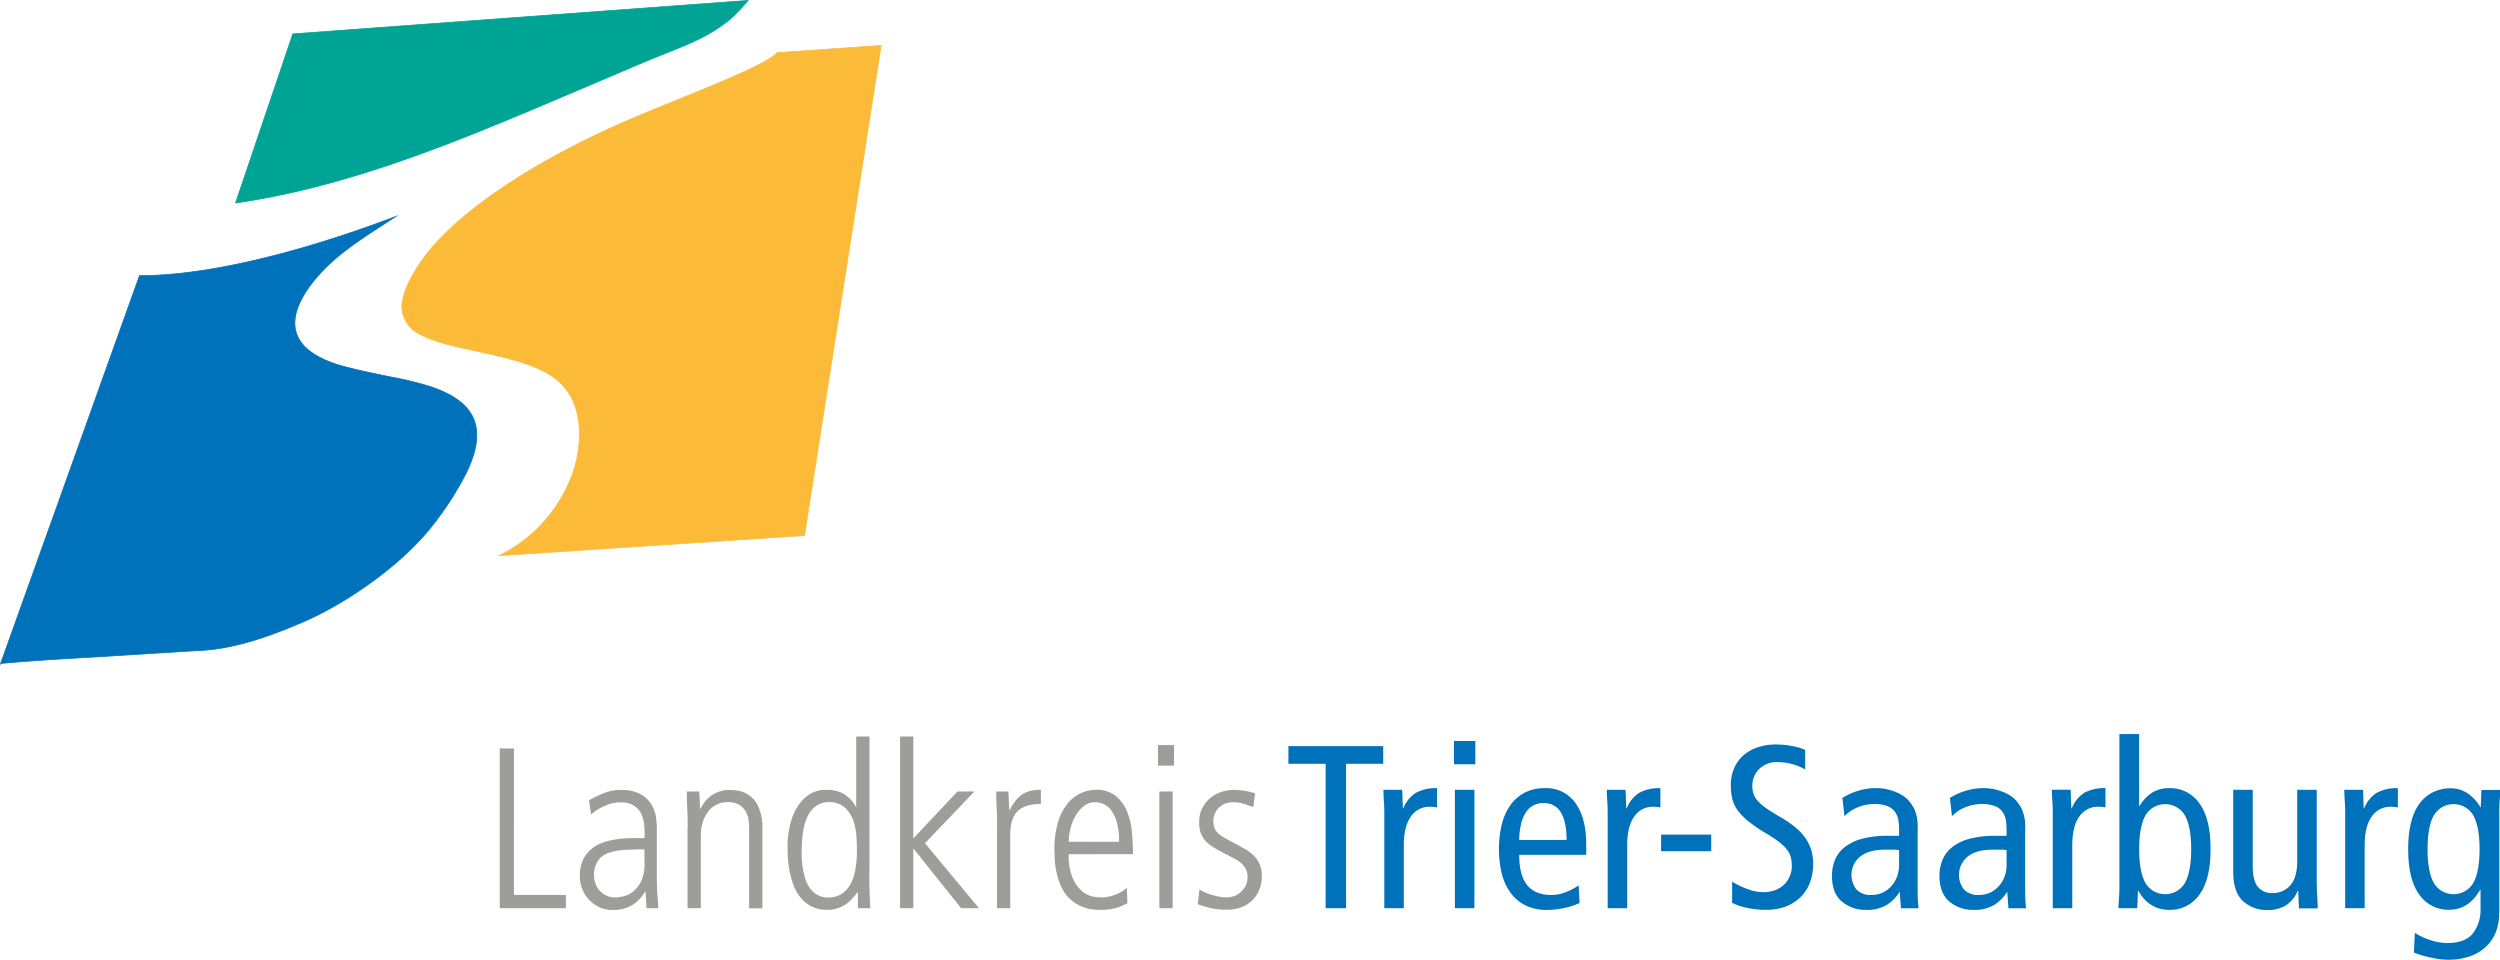
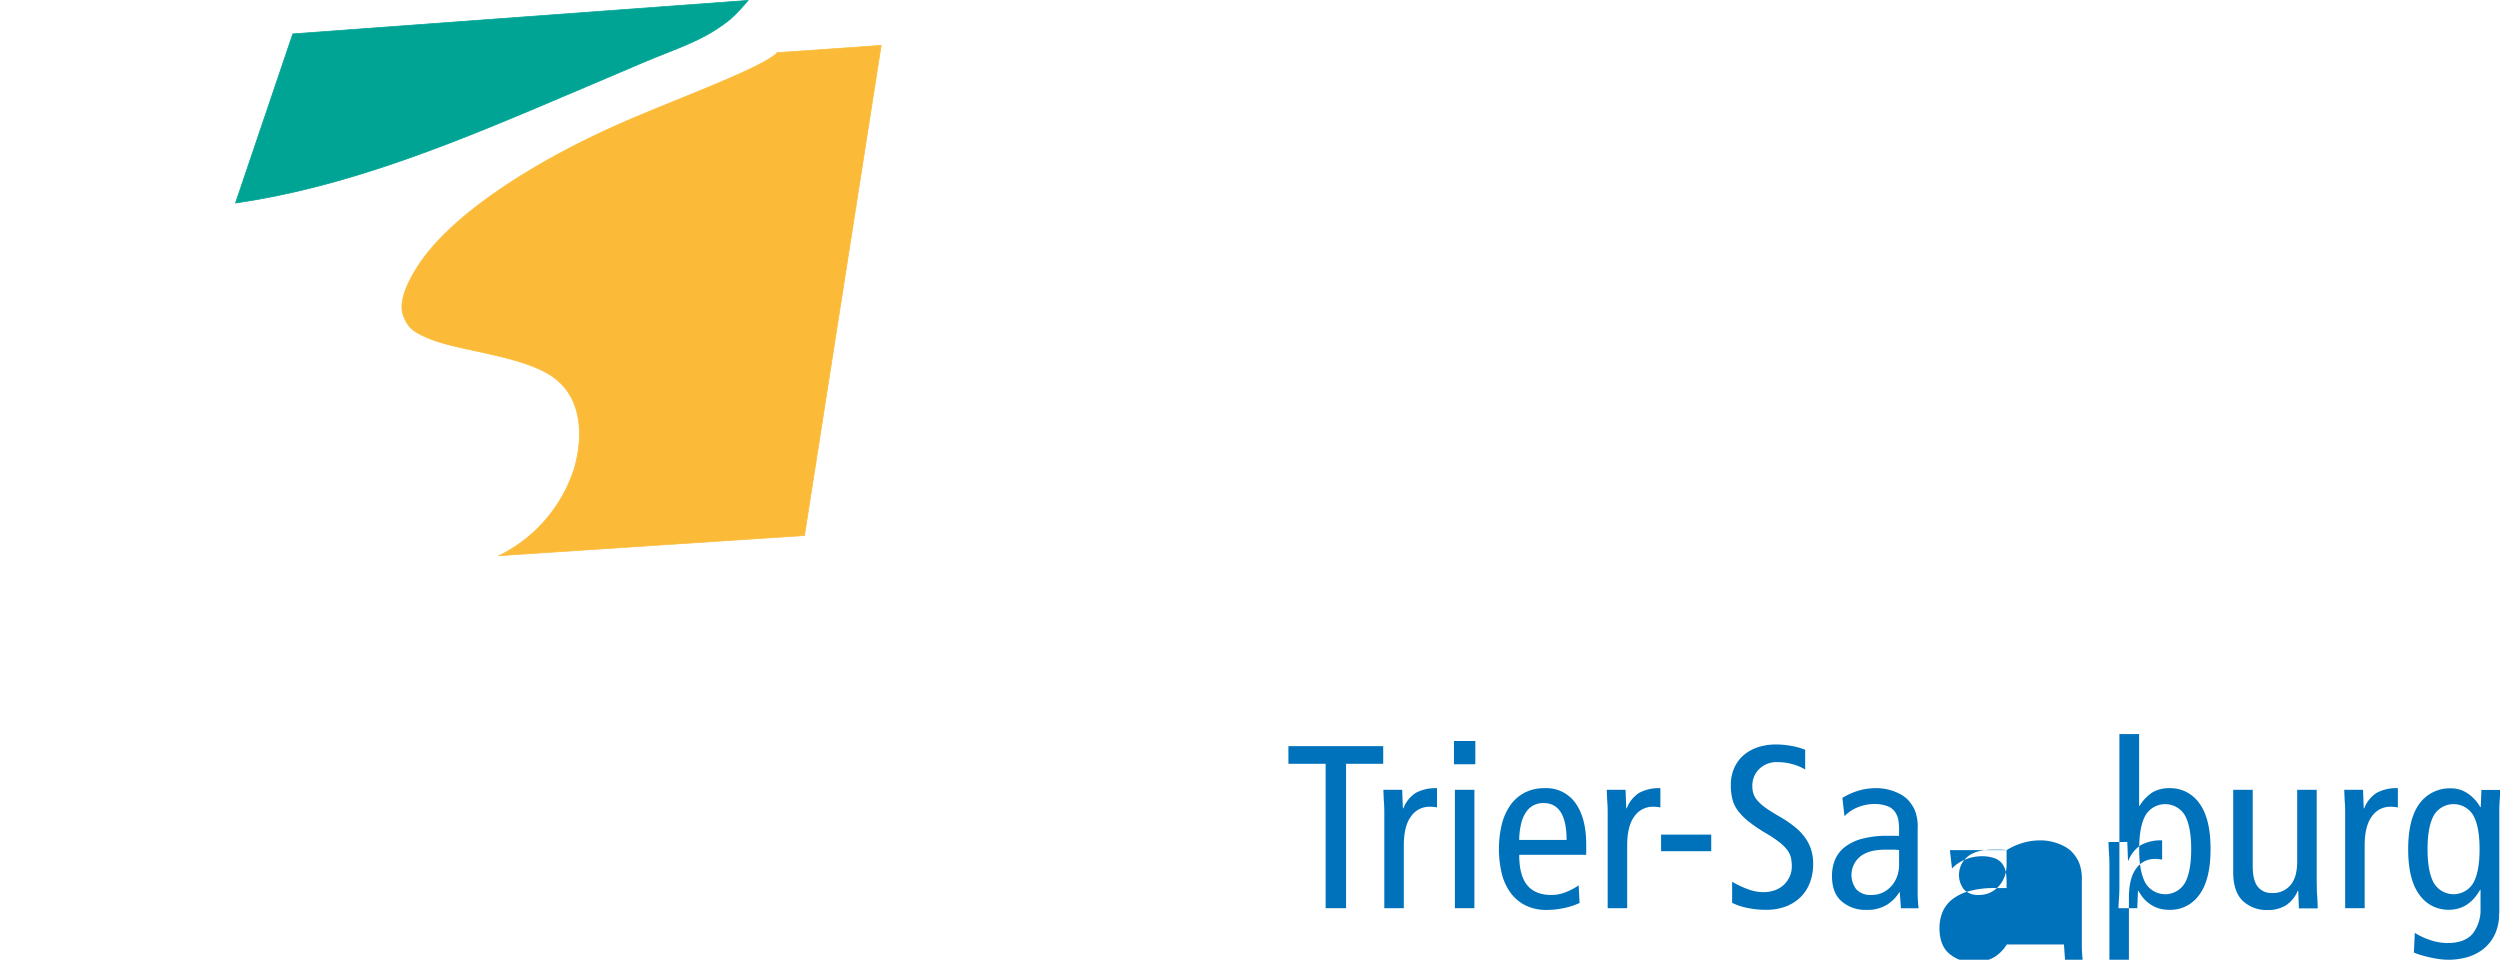
<svg xmlns="http://www.w3.org/2000/svg" id="Ebene_1" data-name="Ebene 1" viewBox="0 0 753.68 289.34">
  <defs>
    <style>.cls-1{fill:#00a494;stroke:#00a494;}.cls-1,.cls-2,.cls-3{stroke-miterlimit:22.93;stroke-width:0.22px;}.cls-1,.cls-2,.cls-3,.cls-4,.cls-5{fill-rule:evenodd;}.cls-2{fill:#fbbb39;stroke:#fbbb39;}.cls-3,.cls-5{fill:#0072bb;}.cls-3{stroke:#0072bb;}.cls-4{fill:#9d9d9c;}</style>
  </defs>
  <path class="cls-1" d="M-6,217.2c31.46-4.55,61.39-16.29,91.58-29.07,9.05-3.84,18.89-8,27.74-11.78,3.62-1.56,7.14-3,9.81-4.06,9.11-3.63,13.68-5.53,19.82-10.32a51.44,51.44,0,0,0,5.55-5.84L11.27,166.22-6,217.2Z" transform="translate(77 -156)" />
  <path class="cls-2" d="M157.35,171.85c-4,4.37-28.52,13.29-45.51,20.62-24.15,10.43-47.62,24.81-59.35,39-4.05,4.89-9.92,14.07-7.92,19.57,1.37,3.76,3.14,5.15,8.3,7.2,9.61,3.81,29.18,5.06,37.88,12.16,10.74,8.78,6,25,5.23,27.29a44.36,44.36,0,0,1-22.5,25.83l92.05-6.07,23.12-147.77-31.3,2.19Z" transform="translate(77 -156)" />
-   <path class="cls-3" d="M-76.84,356.1l41.89-117c25.27,0,57.57-10.34,77.3-17.86-8.89,5.89-16.88,10.49-23.4,17.86-7,8-9.13,15.18-4.83,20.53,2.11,2.62,5.88,4.84,11.06,6.41,3.95,1.19,9.52,2.36,15.68,3.61a100.12,100.12,0,0,1,12.39,3.06c11.37,4,18.91,11.17,8.64,29a95.23,95.23,0,0,1-10.46,15.08c-9,10.46-24,21-36.64,26.53-9.95,4.32-20.68,8.15-30.73,8.74-12.66.74-24.55,1.55-35.1,2.16-11,.63-17.88,1.09-25.8,1.8Z" transform="translate(77 -156)" />
-   <path class="cls-4" d="M73.66,381.64h4.28V425.8H93.6v4H73.66V381.64Zm43.67,30.43c-2.07,0-4,.05-5.86.14a17.66,17.66,0,0,0-4.86.86,6.67,6.67,0,0,0-3.32,2.38,7.76,7.76,0,0,0-1.2,4.62,6.71,6.71,0,0,0,.41,2.28,6.52,6.52,0,0,0,1.24,2.11,6.38,6.38,0,0,0,2,1.51,6.3,6.3,0,0,0,2.79.59,12.3,12.3,0,0,0,2.14-.28,7.57,7.57,0,0,0,2.93-1.31,8.66,8.66,0,0,0,2.59-3.1,12.09,12.09,0,0,0,1.1-5.66v-4.14Zm3.73,9.87c0,1.33,0,2.64.14,3.93s.18,2.6.27,3.93h-3.58l-.28-5h-.14a11.73,11.73,0,0,1-4.1,4.2,11.47,11.47,0,0,1-5.76,1.32,9.19,9.19,0,0,1-3.83-.8,10.08,10.08,0,0,1-3.11-2.17,9.84,9.84,0,0,1-2.1-3.24,10.48,10.48,0,0,1-.76-4,11.42,11.42,0,0,1,.89-4.76,9.48,9.48,0,0,1,2.39-3.21,10.86,10.86,0,0,1,3.31-2,21.45,21.45,0,0,1,3.72-1,25.46,25.46,0,0,1,3.66-.41c1.17-.05,2.17-.07,3-.07h2.55c0-1.1,0-2.29-.1-3.55a10.08,10.08,0,0,0-.79-3.49,6.33,6.33,0,0,0-2.18-2.65,7.1,7.1,0,0,0-4.24-1.07,10.3,10.3,0,0,0-3.31.51,16.45,16.45,0,0,0-2.69,1.18,14.82,14.82,0,0,0-1.93,1.24q-.77.58-.9.72l-.62-4.28a41.79,41.79,0,0,1,4.62-2.24,13.57,13.57,0,0,1,5-.86,11.42,11.42,0,0,1,6.28,1.45,9,9,0,0,1,3.21,3.41,11,11,0,0,1,1.17,3.9c.11,1.29.17,2.26.17,2.9v16.15Zm9.25-16.43c0-1.84,0-3.65-.11-5.45s-.12-3.61-.17-5.45h3.73c.09.78.15,1.52.17,2.21s.06,1.68.1,3h.14a14.76,14.76,0,0,1,.9-1.52,9.1,9.1,0,0,1,1.69-1.9,9.38,9.38,0,0,1,6.38-2.24,10.5,10.5,0,0,1,4.11.72,8.34,8.34,0,0,1,2.76,1.87,8.46,8.46,0,0,1,1.65,2.55,15.54,15.54,0,0,1,1.18,5.24c0,.76,0,1.33,0,1.69v23.6h-4V406.07c0-.6,0-1.37-.11-2.31A7.47,7.47,0,0,0,148,401a5.79,5.79,0,0,0-1.93-2.24,6.54,6.54,0,0,0-3.8-.93,7,7,0,0,0-3.34.79,7.6,7.6,0,0,0-2.52,2.17,10.26,10.26,0,0,0-1.59,3.21,13.37,13.37,0,0,0-.55,3.9V429.8h-4V405.51Zm34.36,6.7c0,.46,0,1.14,0,2a26.32,26.32,0,0,0,.28,3,28.64,28.64,0,0,0,.69,3.28,10.45,10.45,0,0,0,1.34,3,7.51,7.51,0,0,0,2.28,2.21,6.31,6.31,0,0,0,3.38.86,7.32,7.32,0,0,0,4.25-1.17,8.2,8.2,0,0,0,2.65-3.11,15.19,15.19,0,0,0,1.38-4.45,31.59,31.59,0,0,0,.42-5.21c0-1.15-.05-2.57-.14-4.28a17.74,17.74,0,0,0-.93-4.86,9.69,9.69,0,0,0-2.56-4,7,7,0,0,0-5-1.65A6.23,6.23,0,0,0,169,399a8.22,8.22,0,0,0-2.49,3,15.71,15.71,0,0,0-1.38,4.55,37.09,37.09,0,0,0-.41,5.66Zm20.42,5.93c0,2.76,0,5,.07,6.76s.12,3.38.21,4.9h-3.73V425h-.14a26.21,26.21,0,0,1-1.93,2.25,10.65,10.65,0,0,1-2,1.65,10.17,10.17,0,0,1-2.35,1,10.41,10.41,0,0,1-2.93.38,9.8,9.8,0,0,1-4.83-1.11,10.24,10.24,0,0,1-3.31-2.83,13.73,13.73,0,0,1-2.07-3.9,26.47,26.47,0,0,1-1.14-4.34,31.4,31.4,0,0,1-.45-4.07c-.05-1.27-.07-2.32-.07-3.14a27.9,27.9,0,0,1,.59-5.42,19.62,19.62,0,0,1,1.93-5.45,12.7,12.7,0,0,1,3.59-4.21,8.92,8.92,0,0,1,5.55-1.69,10.08,10.08,0,0,1,5.45,1.31,10.39,10.39,0,0,1,3.45,3.73h.14V378.05h4v40.09Zm9.25-40.09h4v30.71l13.32-14.15h5.1l-14.9,15.6,16.28,19.59h-5.38l-14.28-17.87h-.14V429.8h-4V378.05Zm29.25,27.46c0-1.84,0-3.65-.1-5.45s-.13-3.61-.17-5.45H227c.05,1.06.1,2.07.14,3s.1,1.82.14,2.55h.14a16.16,16.16,0,0,1,2-3.07,8.39,8.39,0,0,1,2.21-1.86,8,8,0,0,1,2.45-.9,14.72,14.72,0,0,1,2.72-.24v4.28c-3.17,0-5.51.72-7,2.17s-2.24,3.81-2.24,7.07V429.8h-4V405.51Zm36.78,4.28a21.65,21.65,0,0,0-.65-5.79,11.34,11.34,0,0,0-1.69-3.66,5.79,5.79,0,0,0-2.32-1.93,6.26,6.26,0,0,0-2.51-.55,5.36,5.36,0,0,0-3.56,1.24,10.83,10.83,0,0,0-2.48,3,15.08,15.08,0,0,0-1.49,3.87,16.87,16.87,0,0,0-.48,3.79Zm-15.18,3.73a17,17,0,0,0,1.35,7.55,10.39,10.39,0,0,0,3,3.87,7.41,7.41,0,0,0,3.32,1.41,20.62,20.62,0,0,0,2.24.21,11.89,11.89,0,0,0,3.9-.76,10.64,10.64,0,0,0,3.69-2.14l.2,4.62a20,20,0,0,1-3.13,1.35,15.92,15.92,0,0,1-5.08.66,13.75,13.75,0,0,1-5.83-1.11,11.87,11.87,0,0,1-3.89-2.79,12.27,12.27,0,0,1-2.35-3.8,22.45,22.45,0,0,1-1.21-4.14,27.32,27.32,0,0,1-.45-3.69c0-1.1-.07-1.95-.07-2.55a27.76,27.76,0,0,1,1.11-8.42,16.25,16.25,0,0,1,2.9-5.59,10.79,10.79,0,0,1,4-3.1,11.11,11.11,0,0,1,4.45-1,9.26,9.26,0,0,1,6,1.83,11.67,11.67,0,0,1,3.42,4.66,21.34,21.34,0,0,1,1.48,6.27q.32,3.45.31,6.63Zm26.91-32.91h4.83v6.21H272.1v-6.21Zm.42,14h4V429.8h-4V394.61Zm28.29,4.69c-1-.36-2-.7-2.9-1a10.34,10.34,0,0,0-3.11-.44,6.42,6.42,0,0,0-2.69.51,6.1,6.1,0,0,0-1.86,1.35,5.09,5.09,0,0,0-1.1,1.83,5.55,5.55,0,0,0-.35,1.89,6.15,6.15,0,0,0,.28,2A4,4,0,0,0,290,407a8,8,0,0,0,1.83,1.38c.78.46,1.77,1,3,1.66s2.33,1.26,3.38,1.86a12.63,12.63,0,0,1,2.73,2,8.1,8.1,0,0,1,2.45,6.17,11,11,0,0,1-.79,4.28,9.64,9.64,0,0,1-2.21,3.21,9.48,9.48,0,0,1-3.31,2,12,12,0,0,1-4.11.69,20.45,20.45,0,0,1-5.31-.56c-1.34-.36-2.53-.73-3.59-1.1l.55-4.49a6.12,6.12,0,0,0,1.28.76,14.66,14.66,0,0,0,1.93.76c.71.23,1.48.44,2.31.62a11.12,11.12,0,0,0,2.49.28,6.28,6.28,0,0,0,4.69-1.83,5.89,5.89,0,0,0,1.79-4.24,5.47,5.47,0,0,0-.41-2.18,6.07,6.07,0,0,0-1.18-1.72,8.51,8.51,0,0,0-2-1.48c-.81-.46-1.72-.95-2.73-1.45-1.47-.74-2.74-1.43-3.79-2.07a12,12,0,0,1-2.59-2.07,6.92,6.92,0,0,1-1.45-2.45,10.19,10.19,0,0,1-.45-3.21,9,9,0,0,1,1-4.31,9.69,9.69,0,0,1,2.45-3,10.13,10.13,0,0,1,3.31-1.79,11.86,11.86,0,0,1,3.62-.59,20,20,0,0,1,3.66.34,19.82,19.82,0,0,1,2.83.69l-.55,4.14Z" transform="translate(77 -156)" />
-   <path class="cls-5" d="M322.62,386.26h-11.2v-5.32H340v5.32h-11.2V429.8h-6.16V386.26Zm17.71,15.54c0-1.3,0-2.6-.1-3.88s-.13-2.56-.18-3.82h5.67l.21,5.6h.14a9.62,9.62,0,0,1,3.78-4.69,12.56,12.56,0,0,1,6.37-1.4v5.81a11.36,11.36,0,0,0-2.24-.21,6.7,6.7,0,0,0-5.6,2.91c-1.44,1.93-2.17,4.86-2.17,8.78v18.9h-5.88v-28Zm27.44-22.4v7h-6.44v-7Zm-6.16,14.7h5.88v35.7h-5.88V394.1Zm33.67,15.12q0-11.13-7-11.13a6.75,6.75,0,0,0-2.69.56,5.87,5.87,0,0,0-2.31,1.89,10,10,0,0,0-1.61,3.43,21.33,21.33,0,0,0-.67,5.25ZM381,413.7c0,4.16.81,7.21,2.42,9.17s4.05,2.94,7.31,2.94a11.5,11.5,0,0,0,4.45-.91,17.43,17.43,0,0,0,3.74-2l.28,5.32a21.43,21.43,0,0,1-4.72,1.54,24.83,24.83,0,0,1-5.29.56A14.15,14.15,0,0,1,383,429a12.54,12.54,0,0,1-4.48-3.68,16.43,16.43,0,0,1-2.73-5.77,32.15,32.15,0,0,1,0-15.19,17.33,17.33,0,0,1,2.66-5.78,12.06,12.06,0,0,1,4.31-3.67,12.8,12.8,0,0,1,5.91-1.3,10.72,10.72,0,0,1,9.31,4.52q3.22,4.51,3.22,12.42v3.15Zm26.67-11.9c0-1.3,0-2.6-.1-3.88s-.13-2.56-.18-3.82h5.67l.21,5.6h.14a9.62,9.62,0,0,1,3.78-4.69,12.56,12.56,0,0,1,6.37-1.4v5.81a11.36,11.36,0,0,0-2.24-.21,6.7,6.7,0,0,0-5.6,2.91c-1.44,1.93-2.17,4.86-2.17,8.78v18.9h-5.88v-28Zm16.1,5.81h15.12v5H423.77v-5ZM467.24,388a15.19,15.19,0,0,0-3.92-1.64,16.4,16.4,0,0,0-4.41-.6,7.49,7.49,0,0,0-5.56,2.07,7,7,0,0,0-2.07,5.21,7.42,7.42,0,0,0,.32,2.21,6,6,0,0,0,1.19,2.06,13.37,13.37,0,0,0,2.48,2.21q1.62,1.16,4.27,2.69a32.72,32.72,0,0,1,4.76,3.26,16,16,0,0,1,3.12,3.39,13,13,0,0,1,1.68,3.61,14.39,14.39,0,0,1,.52,3.95,15.88,15.88,0,0,1-.91,5.46,12.15,12.15,0,0,1-2.69,4.38,12.9,12.9,0,0,1-4.45,2.94,16.25,16.25,0,0,1-6.16,1.08,26.72,26.72,0,0,1-5.6-.56,18.82,18.82,0,0,1-4.62-1.54v-6.37a28.22,28.22,0,0,0,4.62,2.21,13.43,13.43,0,0,0,4.69.94,10.12,10.12,0,0,0,3.71-.63,7.8,7.8,0,0,0,2.7-1.71,7.93,7.93,0,0,0,1.68-2.49,7.37,7.37,0,0,0,.59-2.87,13.18,13.18,0,0,0-.24-2.59,6.29,6.29,0,0,0-1.05-2.31,12.91,12.91,0,0,0-2.31-2.34,34.11,34.11,0,0,0-4-2.7,47.82,47.82,0,0,1-5.39-3.64,18,18,0,0,1-3.29-3.32,10,10,0,0,1-1.64-3.47,17,17,0,0,1-.46-4.2,12.3,12.3,0,0,1,1.09-5.32,11,11,0,0,1,2.94-3.85,12.73,12.73,0,0,1,4.3-2.31,17.59,17.59,0,0,1,5.25-.77,25,25,0,0,1,4.83.46,19.23,19.23,0,0,1,4,1.15V388Zm28.28,24.29a11.06,11.06,0,0,0-1.89-.14h-2.24c-3.45,0-6,.73-7.7,2.17a7.15,7.15,0,0,0-1.05,9.8,5.74,5.74,0,0,0,4.55,1.68,7.84,7.84,0,0,0,3.43-.73,8.31,8.31,0,0,0,2.63-2,9,9,0,0,0,1.68-2.87,10.28,10.28,0,0,0,.59-3.47V412.3Zm-17.08-15.75a20.22,20.22,0,0,1,4.83-2.17,18.48,18.48,0,0,1,5.25-.77,14.76,14.76,0,0,1,3.54.39,15.94,15.94,0,0,1,2.76.91,12.16,12.16,0,0,1,2,1.08,10.24,10.24,0,0,1,1.22,1,11.7,11.7,0,0,1,2.14,3.08,13.17,13.17,0,0,1,.94,5.67v18.62c0,1.08,0,2.09.07,3.05s.12,1.76.21,2.41h-5.32l-.35-4.83h-.14a11.71,11.71,0,0,1-3.57,3.68,11.18,11.18,0,0,1-6.44,1.64,10.82,10.82,0,0,1-7.35-2.55c-2-1.71-2.94-4.28-2.94-7.74a12.57,12.57,0,0,1,.91-4.79,9.65,9.65,0,0,1,2.91-3.82,14.56,14.56,0,0,1,5.18-2.52,29,29,0,0,1,7.8-.91h3.43v-1.61a18.24,18.24,0,0,0-.24-3.29,6.5,6.5,0,0,0-1.09-2.45,5,5,0,0,0-2.52-1.71,11,11,0,0,0-3.43-.53,13.37,13.37,0,0,0-5.18,1,11,11,0,0,0-4,2.69l-.63-5.53Zm49.49,15.75a11.06,11.06,0,0,0-1.89-.14H523.8c-3.45,0-6,.73-7.7,2.17a7.15,7.15,0,0,0-1.05,9.8,5.74,5.74,0,0,0,4.55,1.68,7.84,7.84,0,0,0,3.43-.73,8.31,8.31,0,0,0,2.63-2,9,9,0,0,0,1.68-2.87,10.28,10.28,0,0,0,.59-3.47V412.3Zm-17.08-15.75a20.22,20.22,0,0,1,4.83-2.17,18.48,18.48,0,0,1,5.25-.77,14.76,14.76,0,0,1,3.54.39,15.94,15.94,0,0,1,2.76.91,12.16,12.16,0,0,1,2,1.08,10.24,10.24,0,0,1,1.22,1,11.7,11.7,0,0,1,2.14,3.08,13.17,13.17,0,0,1,.94,5.67v18.62c0,1.08,0,2.09.07,3.05s.12,1.76.21,2.41h-5.32l-.35-4.83H528a11.71,11.71,0,0,1-3.57,3.68,11.18,11.18,0,0,1-6.44,1.64,10.82,10.82,0,0,1-7.35-2.55c-2-1.71-2.94-4.28-2.94-7.74a12.57,12.57,0,0,1,.91-4.79,9.65,9.65,0,0,1,2.91-3.82,14.56,14.56,0,0,1,5.18-2.52,29,29,0,0,1,7.8-.91h3.43v-1.61a18.24,18.24,0,0,0-.24-3.29,6.5,6.5,0,0,0-1.09-2.45,5,5,0,0,0-2.52-1.71,11,11,0,0,0-3.43-.53,13.37,13.37,0,0,0-5.18,1,11,11,0,0,0-4,2.69l-.63-5.53Zm31,5.25c0-1.3,0-2.6-.1-3.88s-.13-2.56-.18-3.82h5.67l.21,5.6h.14a9.62,9.62,0,0,1,3.78-4.69,12.56,12.56,0,0,1,6.37-1.4v5.81a11.36,11.36,0,0,0-2.24-.21,6.7,6.7,0,0,0-5.6,2.91c-1.44,1.93-2.17,4.86-2.17,8.78v18.9h-5.88v-28ZM562,377.3h5.88V399H568a12.54,12.54,0,0,1,3.92-4.13,9.91,9.91,0,0,1,5.18-1.26,10.64,10.64,0,0,1,8.93,4.55q3.39,4.56,3.39,13.79t-3.39,13.79a10.61,10.61,0,0,1-8.93,4.55,10.79,10.79,0,0,1-3.43-.49,9.37,9.37,0,0,1-2.62-1.33,9.93,9.93,0,0,1-2-1.85,14.24,14.24,0,0,1-1.37-2.07h-.14l-.21,5.25h-5.67c0-1.07.11-2.17.18-3.29s.1-2.21.1-3.29V377.3ZM567.9,412q0,6.8,1.89,10.19a6.92,6.92,0,0,0,11.9,0q1.89-3.4,1.89-10.19t-1.89-10.18a6.91,6.91,0,0,0-11.9,0q-1.89,3.39-1.89,10.18Zm53.55,10.15c0,1.31,0,2.6.11,3.89s.13,2.55.17,3.81h-5.67l-.21-5.32h-.14a9.6,9.6,0,0,1-3.64,4.45,10.15,10.15,0,0,1-5.39,1.36,10.47,10.47,0,0,1-7.56-2.76q-2.86-2.77-2.87-8.65V394.1h5.88v23c0,2.85.5,4.91,1.51,6.2a5.22,5.22,0,0,0,4.37,1.92,6.83,6.83,0,0,0,5.53-2.41c1.36-1.61,2-4,2-7.25V394.1h5.88v28ZM630,401.8c0-1.3,0-2.6-.1-3.88s-.13-2.56-.18-3.82h5.67l.21,5.6h.14a9.62,9.62,0,0,1,3.78-4.69,12.56,12.56,0,0,1,6.37-1.4v5.81a11.36,11.36,0,0,0-2.24-.21,6.7,6.7,0,0,0-5.6,2.91c-1.44,1.93-2.17,4.86-2.17,8.78v18.9H630v-28Zm46.41,29.54a14.45,14.45,0,0,1-1.29,6.37,12.44,12.44,0,0,1-3.4,4.34,14,14,0,0,1-4.86,2.49,20.62,20.62,0,0,1-5.71.8,22,22,0,0,1-2.52-.17c-.93-.12-1.88-.28-2.83-.49s-1.88-.45-2.77-.7a21.72,21.72,0,0,1-2.31-.81l.28-5.95a19.09,19.09,0,0,0,4.62,2.17,16.31,16.31,0,0,0,5.18.91c3.6,0,6.16-1,7.7-2.9a11.75,11.75,0,0,0,2.31-7.53v-5.6h-.14q-3.42,6-9.38,6a10.6,10.6,0,0,1-8.92-4.55Q649,421.19,649,412t3.47-13.82a11.31,11.31,0,0,1,9.48-4.52,8.83,8.83,0,0,1,5,1.54,12,12,0,0,1,3.78,4.13h.14l.21-5.18h5.67c0,1.08-.1,2.16-.17,3.26s-.11,2.18-.11,3.25v30.73ZM654.84,412q0,6.8,1.89,10.19a6.92,6.92,0,0,0,11.9,0q1.89-3.4,1.89-10.19t-1.89-10.18a6.91,6.91,0,0,0-11.9,0q-1.89,3.39-1.89,10.18Z" transform="translate(77 -156)" />
+   <path class="cls-5" d="M322.62,386.26h-11.2v-5.32H340v5.32h-11.2V429.8h-6.16V386.26Zm17.71,15.54c0-1.3,0-2.6-.1-3.88s-.13-2.56-.18-3.82h5.67l.21,5.6h.14a9.62,9.62,0,0,1,3.78-4.69,12.56,12.56,0,0,1,6.37-1.4v5.81a11.36,11.36,0,0,0-2.24-.21,6.7,6.7,0,0,0-5.6,2.91c-1.44,1.93-2.17,4.86-2.17,8.78v18.9h-5.88v-28Zm27.44-22.4v7h-6.44v-7Zm-6.16,14.7h5.88v35.7h-5.88V394.1Zm33.67,15.12q0-11.13-7-11.13a6.75,6.75,0,0,0-2.69.56,5.87,5.87,0,0,0-2.31,1.89,10,10,0,0,0-1.61,3.43,21.33,21.33,0,0,0-.67,5.25ZM381,413.7c0,4.16.81,7.21,2.42,9.17s4.05,2.94,7.31,2.94a11.5,11.5,0,0,0,4.45-.91,17.43,17.43,0,0,0,3.74-2l.28,5.32a21.43,21.43,0,0,1-4.72,1.54,24.83,24.83,0,0,1-5.29.56A14.15,14.15,0,0,1,383,429a12.54,12.54,0,0,1-4.48-3.68,16.43,16.43,0,0,1-2.73-5.77,32.15,32.15,0,0,1,0-15.19,17.33,17.33,0,0,1,2.66-5.78,12.06,12.06,0,0,1,4.31-3.67,12.8,12.8,0,0,1,5.91-1.3,10.72,10.72,0,0,1,9.31,4.52q3.22,4.51,3.22,12.42v3.15Zm26.67-11.9c0-1.3,0-2.6-.1-3.88s-.13-2.56-.18-3.82h5.67l.21,5.6h.14a9.62,9.62,0,0,1,3.78-4.69,12.56,12.56,0,0,1,6.37-1.4v5.81a11.36,11.36,0,0,0-2.24-.21,6.7,6.7,0,0,0-5.6,2.91c-1.44,1.93-2.17,4.86-2.17,8.78v18.9h-5.88v-28Zm16.1,5.81h15.12v5H423.77v-5ZM467.24,388a15.19,15.19,0,0,0-3.92-1.64,16.4,16.4,0,0,0-4.41-.6,7.49,7.49,0,0,0-5.56,2.07,7,7,0,0,0-2.07,5.21,7.42,7.42,0,0,0,.32,2.21,6,6,0,0,0,1.19,2.06,13.37,13.37,0,0,0,2.48,2.21q1.62,1.16,4.27,2.69a32.72,32.72,0,0,1,4.76,3.26,16,16,0,0,1,3.12,3.39,13,13,0,0,1,1.68,3.61,14.39,14.39,0,0,1,.52,3.95,15.88,15.88,0,0,1-.91,5.46,12.15,12.15,0,0,1-2.69,4.38,12.9,12.9,0,0,1-4.45,2.94,16.25,16.25,0,0,1-6.16,1.08,26.72,26.72,0,0,1-5.6-.56,18.82,18.82,0,0,1-4.62-1.54v-6.37a28.22,28.22,0,0,0,4.62,2.21,13.43,13.43,0,0,0,4.69.94,10.12,10.12,0,0,0,3.71-.63,7.8,7.8,0,0,0,2.7-1.71,7.93,7.93,0,0,0,1.68-2.49,7.37,7.37,0,0,0,.59-2.87,13.18,13.18,0,0,0-.24-2.59,6.29,6.29,0,0,0-1.05-2.31,12.91,12.91,0,0,0-2.31-2.34,34.11,34.11,0,0,0-4-2.7,47.82,47.82,0,0,1-5.39-3.64,18,18,0,0,1-3.29-3.32,10,10,0,0,1-1.64-3.47,17,17,0,0,1-.46-4.2,12.3,12.3,0,0,1,1.09-5.32,11,11,0,0,1,2.94-3.85,12.73,12.73,0,0,1,4.3-2.31,17.59,17.59,0,0,1,5.25-.77,25,25,0,0,1,4.83.46,19.23,19.23,0,0,1,4,1.15V388Zm28.28,24.29a11.06,11.06,0,0,0-1.89-.14h-2.24c-3.45,0-6,.73-7.7,2.17a7.15,7.15,0,0,0-1.05,9.8,5.74,5.74,0,0,0,4.55,1.68,7.84,7.84,0,0,0,3.43-.73,8.31,8.31,0,0,0,2.63-2,9,9,0,0,0,1.68-2.87,10.28,10.28,0,0,0,.59-3.47V412.3Zm-17.08-15.75a20.22,20.22,0,0,1,4.83-2.17,18.48,18.48,0,0,1,5.25-.77,14.76,14.76,0,0,1,3.54.39,15.94,15.94,0,0,1,2.76.91,12.16,12.16,0,0,1,2,1.08,10.24,10.24,0,0,1,1.22,1,11.7,11.7,0,0,1,2.14,3.08,13.17,13.17,0,0,1,.94,5.67v18.62c0,1.08,0,2.09.07,3.05s.12,1.76.21,2.41h-5.32l-.35-4.83h-.14a11.71,11.71,0,0,1-3.57,3.68,11.18,11.18,0,0,1-6.44,1.64,10.82,10.82,0,0,1-7.35-2.55c-2-1.71-2.94-4.28-2.94-7.74a12.57,12.57,0,0,1,.91-4.79,9.65,9.65,0,0,1,2.91-3.82,14.56,14.56,0,0,1,5.18-2.52,29,29,0,0,1,7.8-.91h3.43v-1.61a18.24,18.24,0,0,0-.24-3.29,6.5,6.5,0,0,0-1.09-2.45,5,5,0,0,0-2.52-1.71,11,11,0,0,0-3.43-.53,13.37,13.37,0,0,0-5.18,1,11,11,0,0,0-4,2.69l-.63-5.53Zm49.49,15.75a11.06,11.06,0,0,0-1.89-.14H523.8c-3.45,0-6,.73-7.7,2.17a7.15,7.15,0,0,0-1.05,9.8,5.74,5.74,0,0,0,4.55,1.68,7.84,7.84,0,0,0,3.43-.73,8.31,8.31,0,0,0,2.63-2,9,9,0,0,0,1.68-2.87,10.28,10.28,0,0,0,.59-3.47V412.3Za20.22,20.22,0,0,1,4.83-2.17,18.48,18.48,0,0,1,5.25-.77,14.76,14.76,0,0,1,3.54.39,15.94,15.94,0,0,1,2.76.91,12.16,12.16,0,0,1,2,1.08,10.24,10.24,0,0,1,1.22,1,11.7,11.7,0,0,1,2.14,3.08,13.17,13.17,0,0,1,.94,5.67v18.62c0,1.08,0,2.09.07,3.05s.12,1.76.21,2.41h-5.32l-.35-4.83H528a11.71,11.71,0,0,1-3.57,3.68,11.18,11.18,0,0,1-6.44,1.64,10.82,10.82,0,0,1-7.35-2.55c-2-1.71-2.94-4.28-2.94-7.74a12.57,12.57,0,0,1,.91-4.79,9.65,9.65,0,0,1,2.91-3.82,14.56,14.56,0,0,1,5.18-2.52,29,29,0,0,1,7.8-.91h3.43v-1.61a18.24,18.24,0,0,0-.24-3.29,6.5,6.5,0,0,0-1.09-2.45,5,5,0,0,0-2.52-1.71,11,11,0,0,0-3.43-.53,13.37,13.37,0,0,0-5.18,1,11,11,0,0,0-4,2.69l-.63-5.53Zm31,5.25c0-1.3,0-2.6-.1-3.88s-.13-2.56-.18-3.82h5.67l.21,5.6h.14a9.62,9.62,0,0,1,3.78-4.69,12.56,12.56,0,0,1,6.37-1.4v5.81a11.36,11.36,0,0,0-2.24-.21,6.7,6.7,0,0,0-5.6,2.91c-1.44,1.93-2.17,4.86-2.17,8.78v18.9h-5.88v-28ZM562,377.3h5.88V399H568a12.54,12.54,0,0,1,3.92-4.13,9.91,9.91,0,0,1,5.18-1.26,10.64,10.64,0,0,1,8.93,4.55q3.39,4.56,3.39,13.79t-3.39,13.79a10.61,10.61,0,0,1-8.93,4.55,10.79,10.79,0,0,1-3.43-.49,9.37,9.37,0,0,1-2.62-1.33,9.93,9.93,0,0,1-2-1.85,14.24,14.24,0,0,1-1.37-2.07h-.14l-.21,5.25h-5.67c0-1.07.11-2.17.18-3.29s.1-2.21.1-3.29V377.3ZM567.9,412q0,6.8,1.89,10.19a6.92,6.92,0,0,0,11.9,0q1.89-3.4,1.89-10.19t-1.89-10.18a6.91,6.91,0,0,0-11.9,0q-1.89,3.39-1.89,10.18Zm53.55,10.15c0,1.31,0,2.6.11,3.89s.13,2.55.17,3.81h-5.67l-.21-5.32h-.14a9.6,9.6,0,0,1-3.64,4.45,10.15,10.15,0,0,1-5.39,1.36,10.47,10.47,0,0,1-7.56-2.76q-2.86-2.77-2.87-8.65V394.1h5.88v23c0,2.85.5,4.91,1.51,6.2a5.22,5.22,0,0,0,4.37,1.92,6.83,6.83,0,0,0,5.53-2.41c1.36-1.61,2-4,2-7.25V394.1h5.88v28ZM630,401.8c0-1.3,0-2.6-.1-3.88s-.13-2.56-.18-3.82h5.67l.21,5.6h.14a9.62,9.62,0,0,1,3.78-4.69,12.56,12.56,0,0,1,6.37-1.4v5.81a11.36,11.36,0,0,0-2.24-.21,6.7,6.7,0,0,0-5.6,2.91c-1.44,1.93-2.17,4.86-2.17,8.78v18.9H630v-28Zm46.41,29.54a14.45,14.45,0,0,1-1.29,6.37,12.44,12.44,0,0,1-3.4,4.34,14,14,0,0,1-4.86,2.49,20.62,20.62,0,0,1-5.71.8,22,22,0,0,1-2.52-.17c-.93-.12-1.88-.28-2.83-.49s-1.88-.45-2.77-.7a21.72,21.72,0,0,1-2.31-.81l.28-5.95a19.09,19.09,0,0,0,4.62,2.17,16.31,16.31,0,0,0,5.18.91c3.6,0,6.16-1,7.7-2.9a11.75,11.75,0,0,0,2.31-7.53v-5.6h-.14q-3.42,6-9.38,6a10.6,10.6,0,0,1-8.92-4.55Q649,421.19,649,412t3.47-13.82a11.31,11.31,0,0,1,9.48-4.52,8.83,8.83,0,0,1,5,1.54,12,12,0,0,1,3.78,4.13h.14l.21-5.18h5.67c0,1.08-.1,2.16-.17,3.26s-.11,2.18-.11,3.25v30.73ZM654.84,412q0,6.8,1.89,10.19a6.92,6.92,0,0,0,11.9,0q1.89-3.4,1.89-10.19t-1.89-10.18a6.91,6.91,0,0,0-11.9,0q-1.89,3.39-1.89,10.18Z" transform="translate(77 -156)" />
</svg>